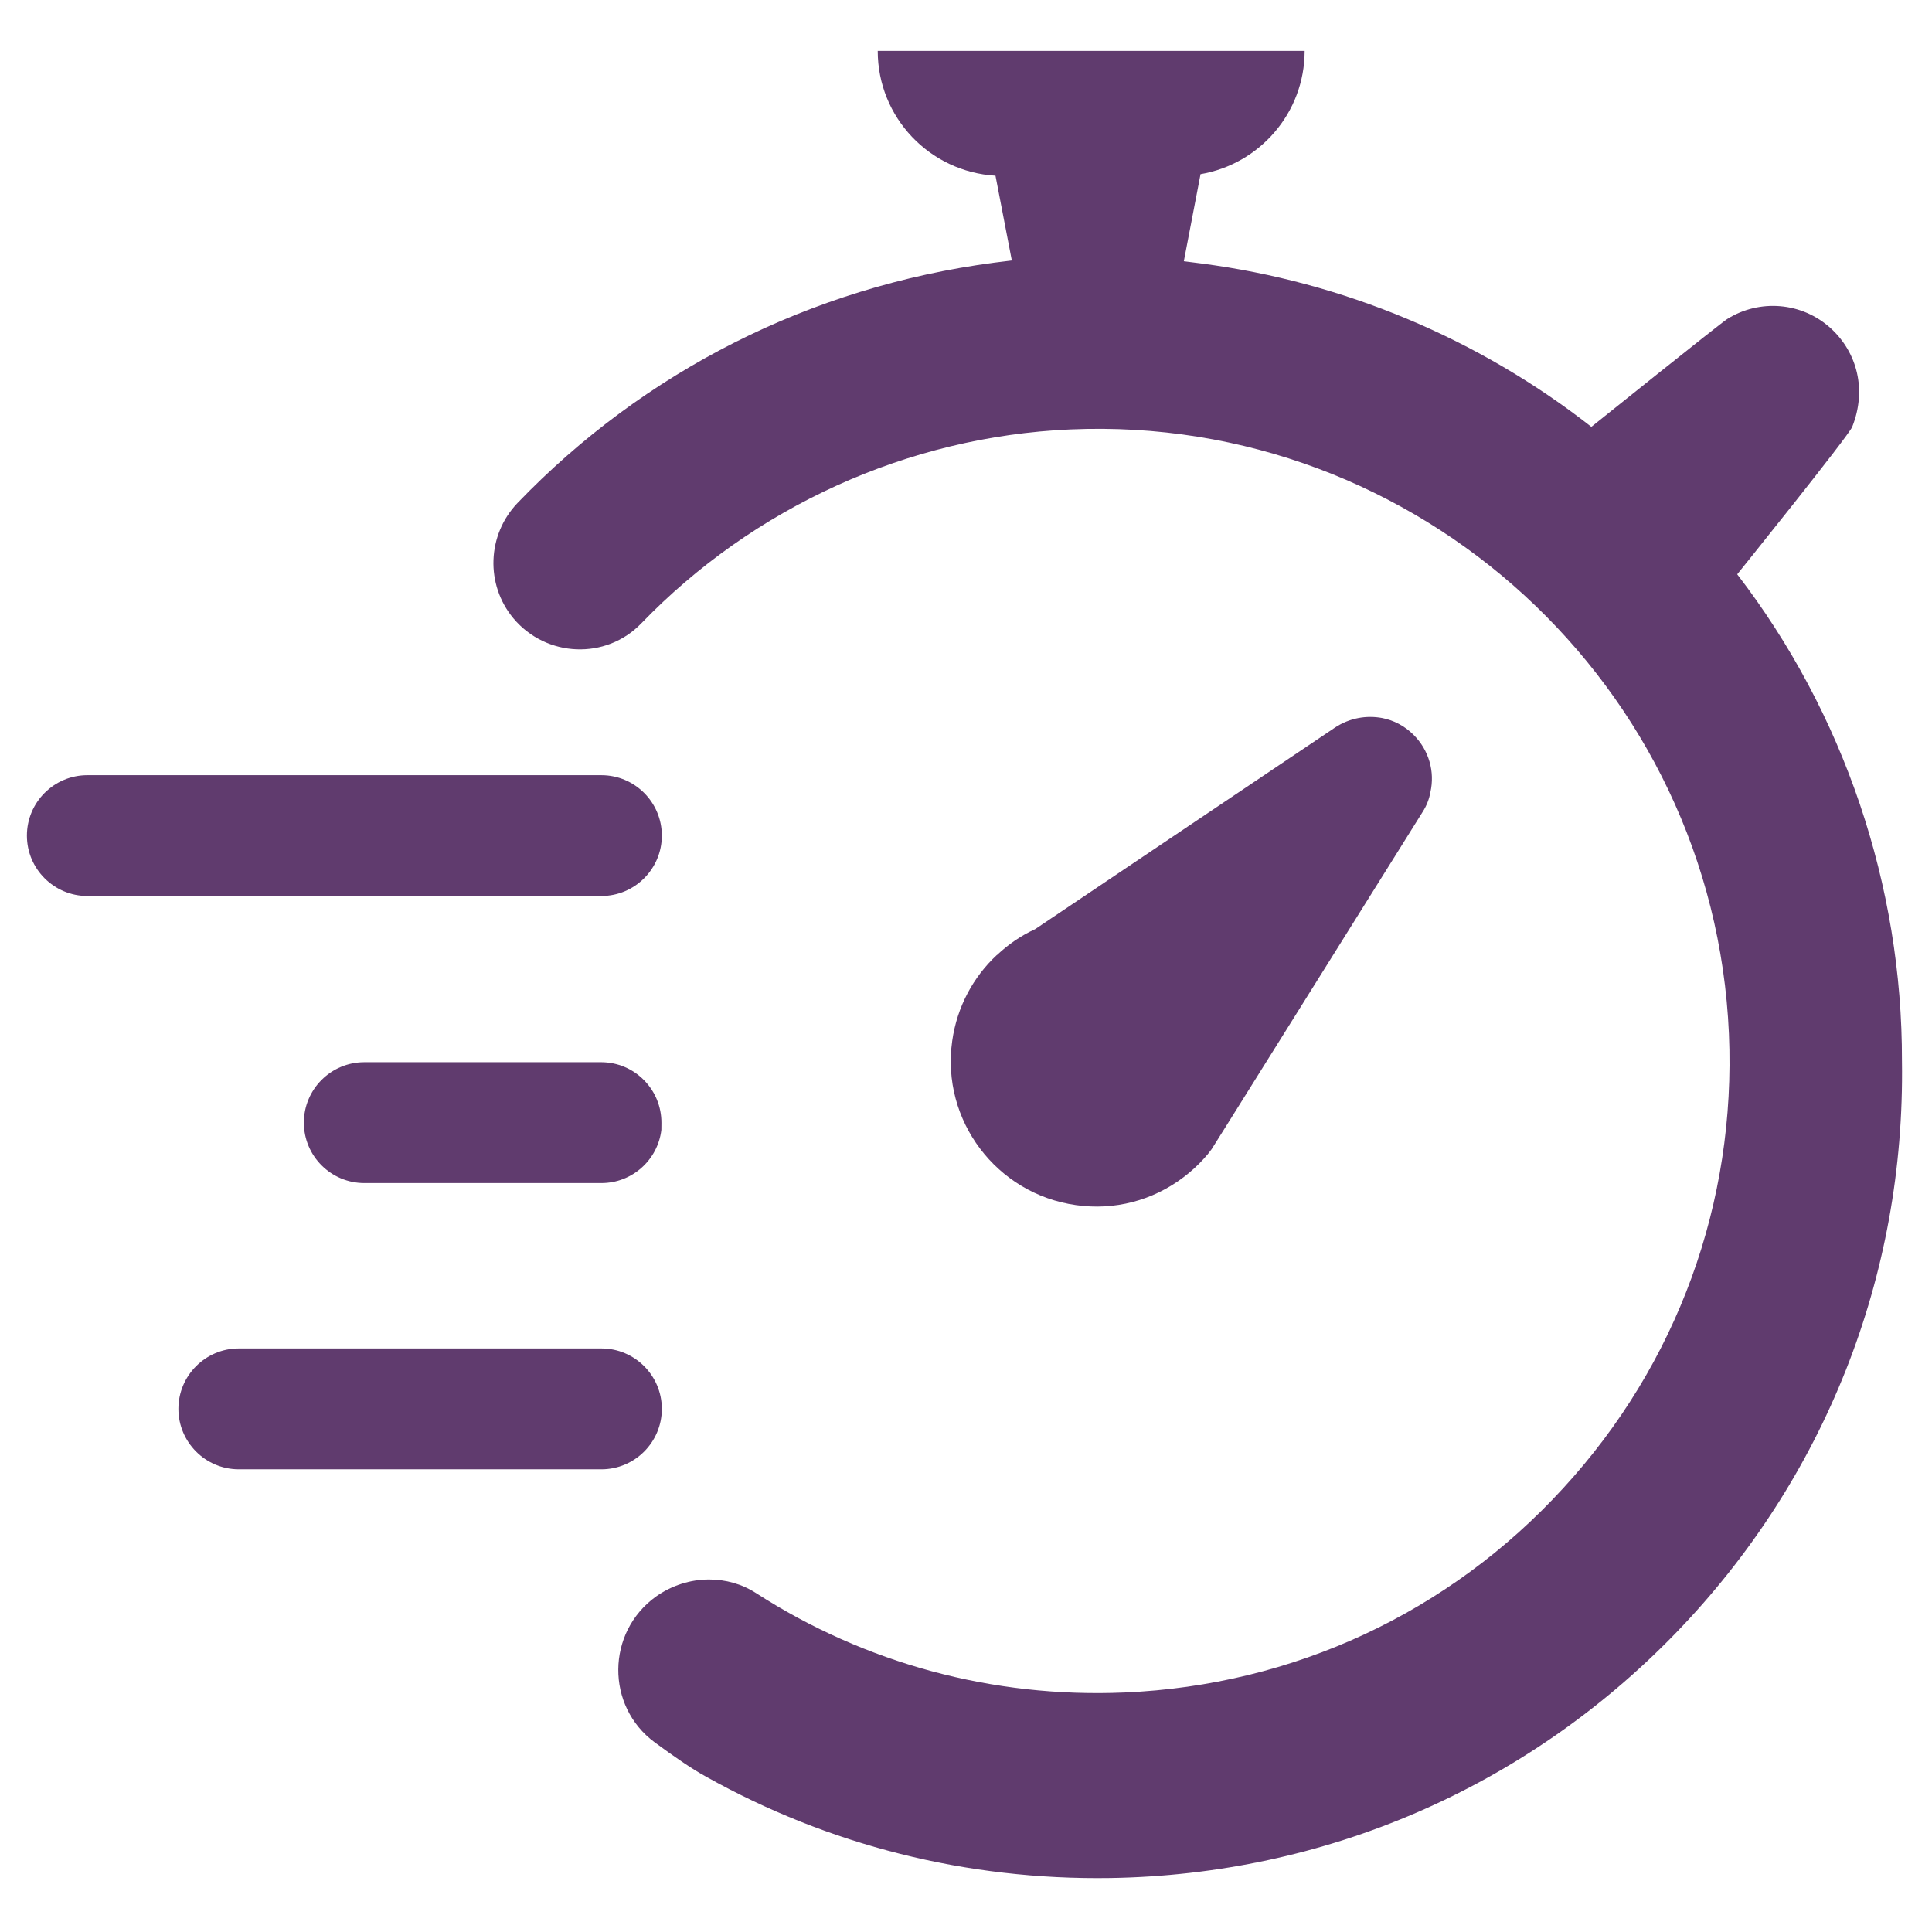
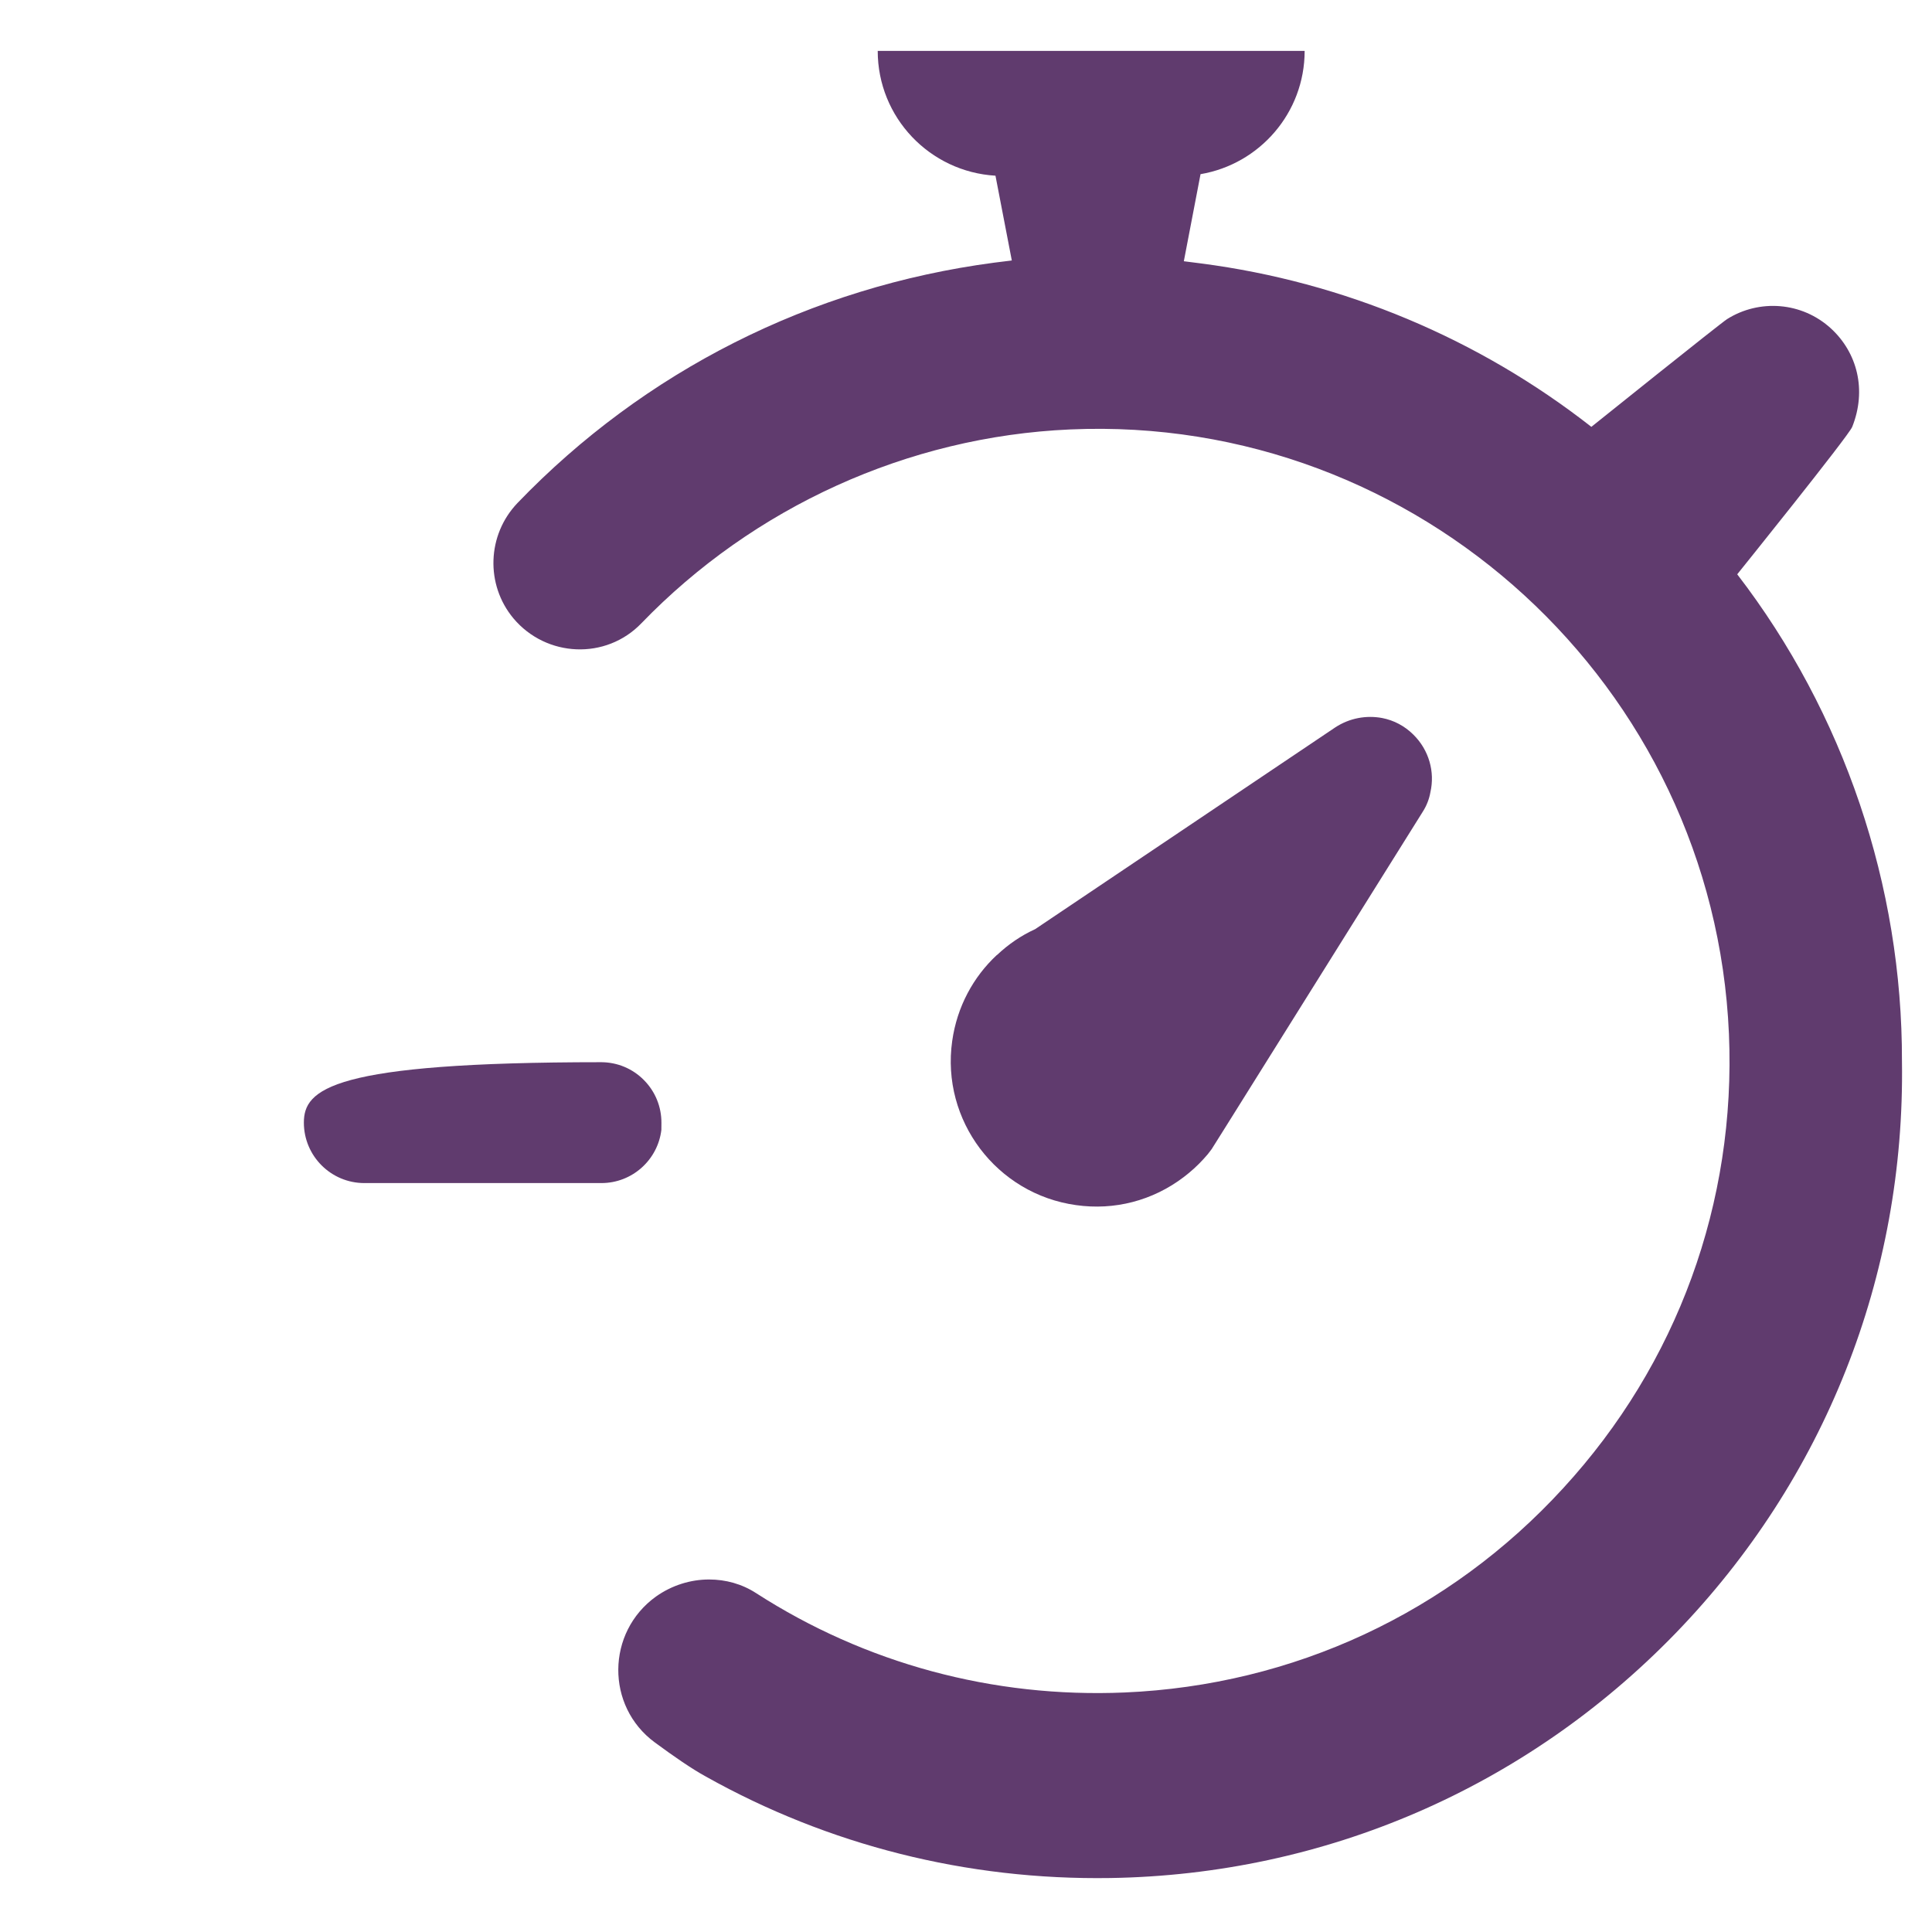
<svg xmlns="http://www.w3.org/2000/svg" width="1000" zoomAndPan="magnify" viewBox="0 0 750 750" height="1000" preserveAspectRatio="xMidYMid meet" version="1.0">
  <defs>
    <clipPath id="33967c5b24">
      <path d="M 10.43 300 L 257 300 L 257 348 L 10.43 348 Z M 10.43 300 " clip-rule="nonzero" />
    </clipPath>
    <clipPath id="26399fe831">
      <path d="M 191 19.543 L 739 19.543 L 739 730 L 191 730 Z M 191 19.543 " clip-rule="nonzero" />
    </clipPath>
  </defs>
  <g clip-path="url(#33967c5b24)">
-     <path fill="#603b6e" d="M 256.926 324.387 C 256.926 311.445 246.406 300.926 233.465 300.926 L 33.906 300.926 C 20.969 300.926 10.445 311.445 10.445 324.387 C 10.445 337.305 20.969 347.824 33.906 347.824 L 233.465 347.824 C 246.406 347.824 256.926 337.305 256.926 324.387 " fill-opacity="1" fill-rule="nonzero" />
-   </g>
-   <path fill="#603b6e" d="M 256.926 546.926 C 256.926 533.984 246.406 523.465 233.465 523.465 L 92.699 523.465 C 79.781 523.465 69.258 533.984 69.258 546.926 C 69.258 559.863 79.781 570.387 92.699 570.387 L 233.465 570.387 C 246.406 570.387 256.926 559.863 256.926 546.926 " fill-opacity="1" fill-rule="nonzero" />
-   <path fill="#603b6e" d="M 233.465 412.344 L 141.422 412.344 C 128.484 412.344 117.961 422.863 117.961 435.805 C 117.961 448.742 128.484 459.266 141.422 459.266 L 233.465 459.266 C 245.445 459.266 255.352 450.25 256.742 438.633 L 256.766 435.918 C 256.789 429.664 254.395 423.754 249.988 419.305 C 245.582 414.828 239.695 412.387 233.465 412.344 " fill-opacity="1" fill-rule="nonzero" />
+     </g>
+   <path fill="#603b6e" d="M 233.465 412.344 C 128.484 412.344 117.961 422.863 117.961 435.805 C 117.961 448.742 128.484 459.266 141.422 459.266 L 233.465 459.266 C 245.445 459.266 255.352 450.25 256.742 438.633 L 256.766 435.918 C 256.789 429.664 254.395 423.754 249.988 419.305 C 245.582 414.828 239.695 412.387 233.465 412.344 " fill-opacity="1" fill-rule="nonzero" />
  <g clip-path="url(#26399fe831)">
    <path fill="#603b6e" d="M 674.391 222.941 C 674.391 222.941 717.707 169.148 719.031 165.703 C 724.734 151.395 720.992 136.926 710.812 127.543 C 699.492 117.137 682.902 116.043 670.465 123.871 C 667.977 125.422 617.766 165.703 617.766 165.703 C 573.902 131.379 521.57 109.469 466.363 102.281 L 459.562 101.414 L 466.047 67.613 C 488.98 63.711 506.465 43.789 506.465 19.754 L 340.73 19.754 C 340.73 45.613 360.949 66.699 386.441 68.207 L 392.785 101.117 L 385.984 101.961 C 314.734 111.363 250.078 144.113 200.898 195.258 C 189.074 207.605 188.367 226.934 199.324 240.059 C 212.082 255.234 235.223 256.262 248.984 241.953 C 292.391 196.992 352.207 169.469 415.473 166.707 C 550.441 160.773 665.305 266.098 671.172 401.32 C 673.977 466.773 651.156 529.488 606.812 577.734 C 562.562 626.051 502.105 654.211 436.582 657.02 C 385.371 659.211 335.777 645.676 293.555 618.473 C 288.012 614.867 281.664 613.156 275.254 613.156 C 268.062 613.156 260.785 615.414 254.621 619.797 C 235.383 633.648 235.062 662.336 254.211 676.418 C 261.652 681.895 268.543 686.664 274.09 689.699 C 321.469 716.219 375.121 729.914 431.035 729.047 C 514.383 727.723 592.273 694.012 650.379 634.105 C 708.395 574.219 739.594 495.301 738.336 411.953 C 738.496 343.832 715.836 276.824 674.391 222.941 " fill-opacity="1" fill-rule="nonzero" />
  </g>
  <path fill="#603b6e" d="M 459.496 456.961 C 462.305 454.836 464.883 452.488 467.234 449.906 C 468.395 448.676 469.422 447.422 470.359 446.098 L 476.066 437.012 L 552.223 315.258 C 553.797 312.836 554.824 310.168 555.281 307.52 C 557.082 299.625 554.734 291.18 548.707 285.223 C 545.262 281.777 541.039 279.609 536.59 278.742 C 530.402 277.578 523.855 278.742 518.285 282.414 L 401.848 360.695 C 396.391 363.184 391.465 366.562 387.082 370.691 L 386.922 370.781 C 377.859 379.227 371.516 390.797 369.645 404.105 C 365.262 434.914 386.852 463.531 417.73 467.824 C 432.59 469.945 447.445 466.113 459.496 456.961 " fill-opacity="1" fill-rule="nonzero" />
</svg>